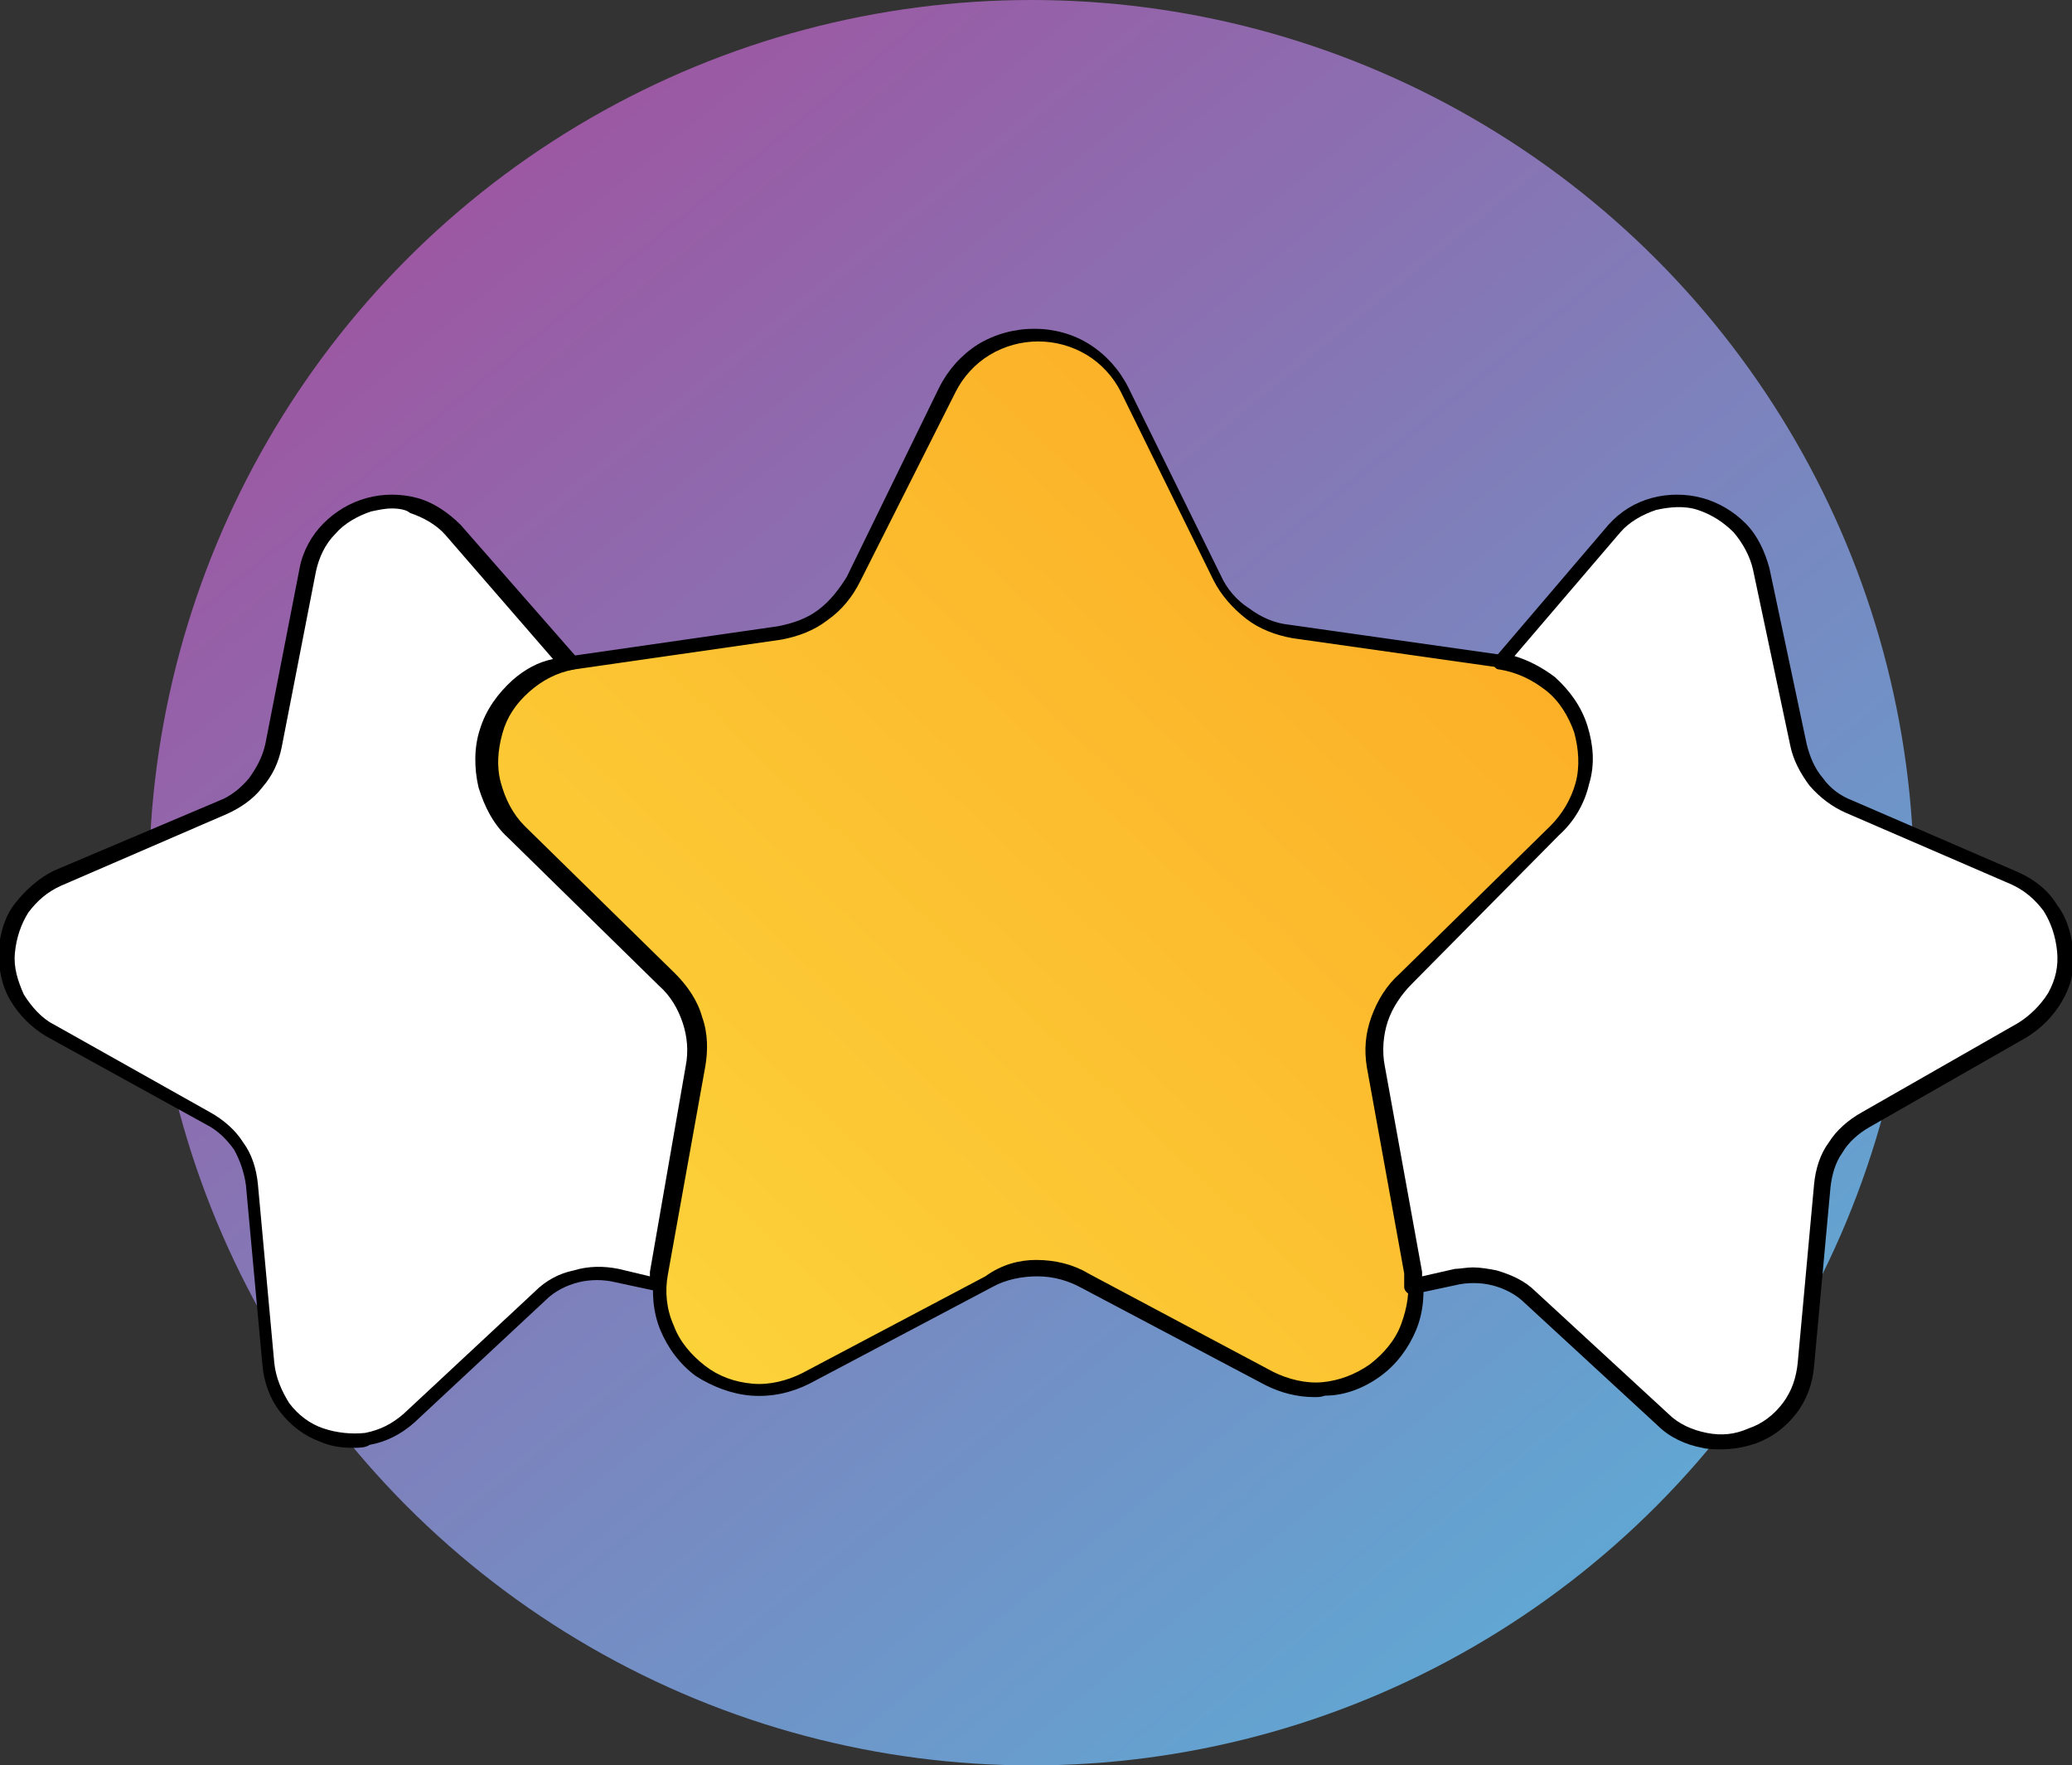
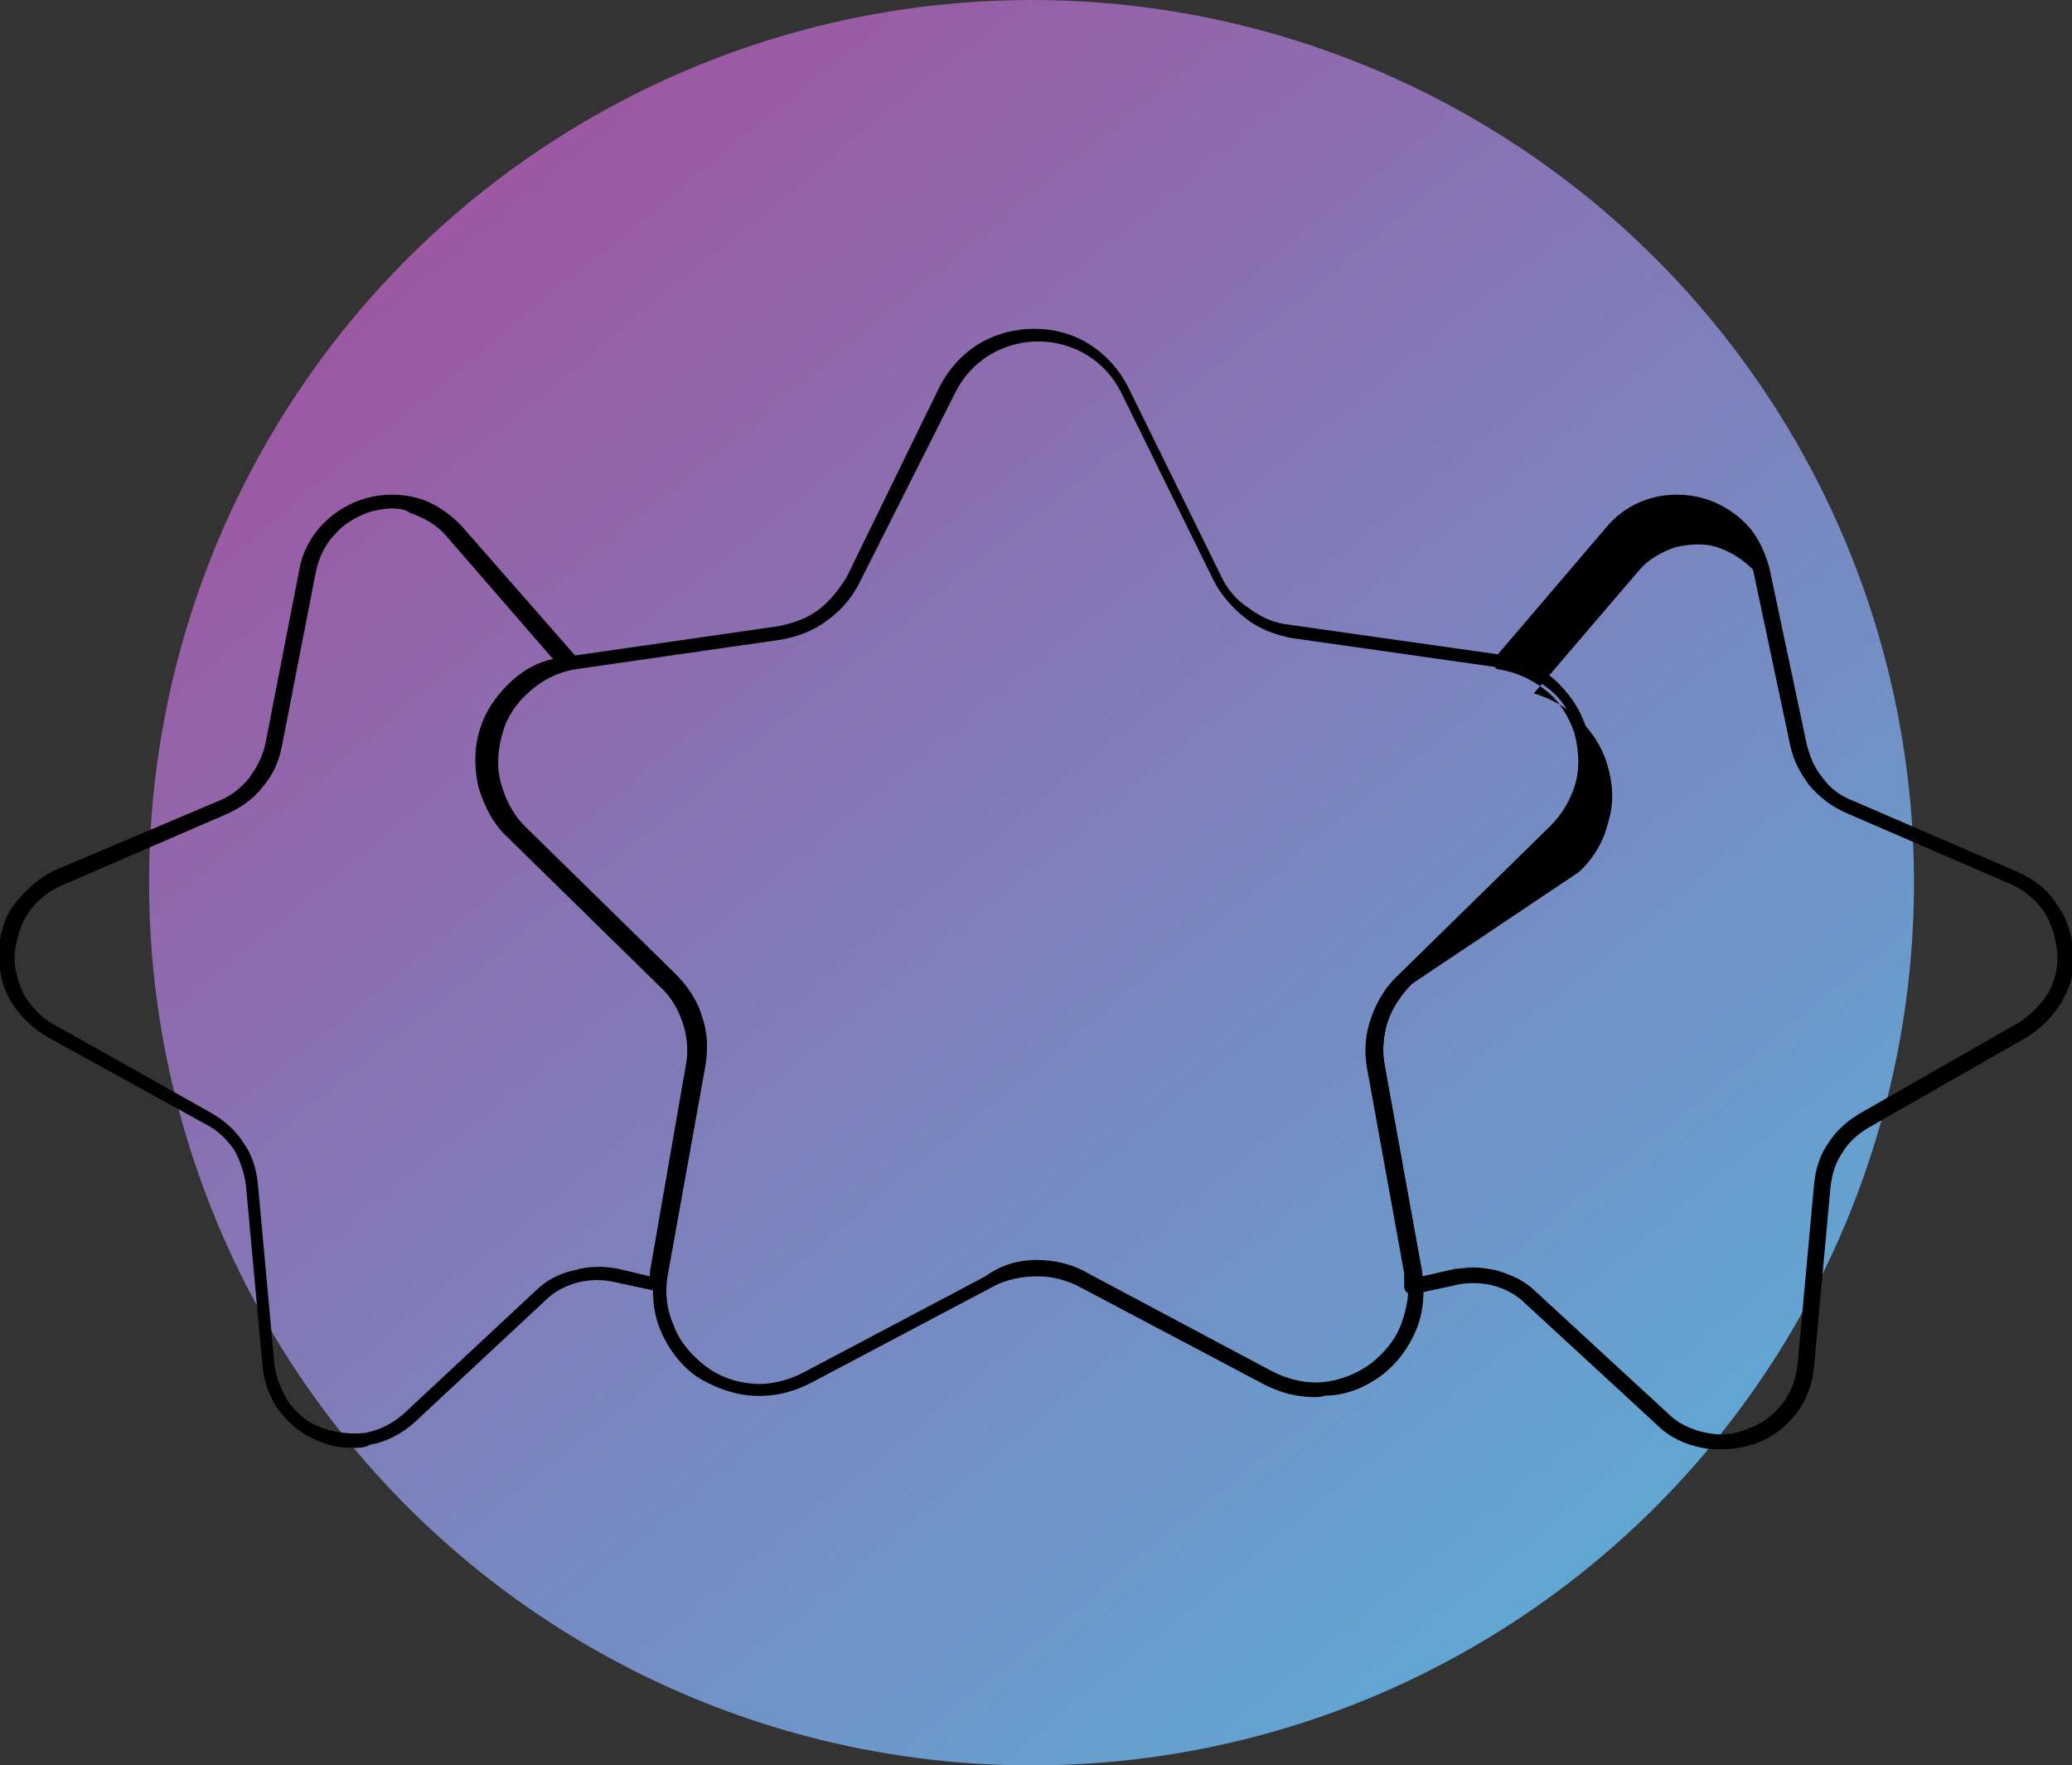
<svg xmlns="http://www.w3.org/2000/svg" version="1.1" id="Layer_1" x="0px" y="0px" viewBox="0 0 139 118.4" style="enable-background:new 0 0 139 118.4;" xml:space="preserve">
  <rect x="0" y="0" width="139" height="118.4" fill="#333333" stroke="none" />
  <style type="text/css">
	.st0{fill:url(#SVGID_1_);}
	.st1{fill:url(#SVGID_00000067227116791290783010000017711822040310972069_);}
	.st2{fill:#FFFFFF;}
</style>
  <linearGradient id="SVGID_1_" gradientUnits="userSpaceOnUse" x1="30.879" y1="126.647" x2="108.248" y2="31.911" gradientTransform="matrix(1 0 0 -1 0 138.947)">
    <stop offset="0" style="stop-color:#9D57A2" />
    <stop offset="1" style="stop-color:#60A8D4" />
  </linearGradient>
  <circle class="st0" cx="69.2" cy="59.2" r="59.2" />
  <g>
    <linearGradient id="SVGID_00000163751797778447085900000002871916040876307106_" gradientUnits="userSpaceOnUse" x1="110.602" y1="119.325" x2="34.063" y2="38.776" gradientTransform="matrix(1 0 0 -1 0 138.947)">
      <stop offset="0" style="stop-color:#FCA522" />
      <stop offset="1" style="stop-color:#FCD93D" />
    </linearGradient>
-     <path style="fill:url(#SVGID_00000163751797778447085900000002871916040876307106_);" d="M66.4,85.8l-12.3,6.5   c-1.1,0.6-2.3,0.8-3.6,0.8c-1.2-0.1-2.4-0.5-3.4-1.3c-1-0.7-1.8-1.7-2.3-2.9s-0.6-2.4-0.4-3.6l2.5-13.9c0.2-1.1,0.1-2.2-0.2-3.2   c-0.3-1-0.9-2-1.7-2.7l-10.1-9.9c-0.9-0.9-1.5-1.9-1.8-3.1c-0.3-1.2-0.3-2.4,0.1-3.6s1-2.2,1.9-3c0.9-0.8,2-1.4,3.2-1.6l13.9-2   c1.1-0.2,2.1-0.6,2.9-1.2c0.9-0.6,1.6-1.5,2-2.4l6.2-12.6c0.6-1.1,1.4-2,2.5-2.7c1.1-0.7,2.3-1,3.5-1c1.2,0,2.5,0.3,3.5,1   c1.1,0.7,1.9,1.6,2.5,2.7l6.2,12.6c0.5,1,1.2,1.8,2,2.4c0.9,0.6,1.9,1.1,2.9,1.2l14.1,2c1.2,0.2,2.4,0.7,3.3,1.5c1,0.8,1.7,1.9,2,3   c0.4,1.2,0.4,2.4,0.1,3.7c-0.3,1.2-0.9,2.3-1.8,3.2l-10.1,9.9c-0.8,0.7-1.4,1.7-1.7,2.7c-0.3,1-0.4,2.1-0.3,3.2l2.5,13.9   c0.2,1.2,0.1,2.5-0.4,3.6c-0.5,1.2-1.2,2.2-2.3,2.9c-1,0.7-2.2,1.2-3.4,1.3c-1.2,0.1-2.5-0.2-3.6-0.8l-12.3-6.5   c-1-0.6-2.1-0.9-3.2-0.9C68.5,85,67.4,85.3,66.4,85.8z" />
    <path d="M88.2,93.7c-1.2,0-2.3-0.3-3.3-0.8l-12.3-6.5c-0.9-0.5-1.9-0.8-3-0.8c-1,0-2.1,0.2-3,0.7c0,0,0,0,0,0l-12.3,6.5   c-1.2,0.6-2.5,0.9-3.9,0.8c-1.3-0.1-2.6-0.6-3.7-1.3c-1.1-0.8-1.9-1.9-2.4-3.1c-0.5-1.2-0.6-2.6-0.4-3.9l2.5-13.9   c0.2-1,0.1-2-0.2-2.9c-0.3-0.9-0.8-1.8-1.6-2.5l-10.1-9.9c-0.9-0.9-1.6-2.1-1.9-3.3c-0.3-1.3-0.3-2.6,0.1-3.9   c0.4-1.3,1.1-2.4,2.1-3.2s2.2-1.5,3.5-1.7l13.9-2c1-0.2,1.9-0.5,2.7-1.1c0.8-0.6,1.4-1.4,1.9-2.2L63,26c0.6-1.2,1.5-2.2,2.6-2.9   c2.3-1.4,5.3-1.4,7.5,0c1.1,0.7,2,1.7,2.6,2.9l6.2,12.6c0.4,0.9,1.1,1.7,1.9,2.2c0.8,0.6,1.7,1,2.7,1.1l14.1,2   c1.3,0.2,2.6,0.8,3.6,1.6c1,0.9,1.8,2,2.2,3.3c0.4,1.3,0.5,2.6,0.1,3.9c-0.3,1.3-1,2.5-2,3.4L94.7,66c-0.7,0.7-1.3,1.6-1.6,2.5   c-0.3,0.9-0.4,2-0.2,3l2.5,13.8c0.2,1.3,0.1,2.7-0.4,3.9c-0.5,1.2-1.3,2.3-2.4,3.1s-2.4,1.3-3.7,1.3C88.6,93.7,88.4,93.7,88.2,93.7   z M69.5,84.5C69.6,84.5,69.6,84.5,69.5,84.5c1.3,0,2.5,0.3,3.5,0.9L85.4,92c1,0.5,2.2,0.8,3.3,0.7c1.1-0.1,2.2-0.5,3.2-1.2   c0.9-0.7,1.7-1.6,2.1-2.7c0.4-1.1,0.6-2.2,0.4-3.4l-2.5-13.9c-0.2-1.2-0.1-2.3,0.3-3.4c0.4-1.1,1-2.1,1.9-2.9l10.1-9.9   c0.8-0.8,1.4-1.8,1.7-2.9s0.2-2.3-0.1-3.4c-0.4-1.1-1-2.1-1.9-2.8c-0.9-0.7-1.9-1.2-3.1-1.4l-14.1-2c-1.1-0.2-2.2-0.6-3.1-1.3   c-0.9-0.7-1.7-1.6-2.2-2.6l-6.2-12.6c-0.5-1-1.3-1.9-2.3-2.5c-2-1.2-4.5-1.2-6.5,0c-1,0.6-1.8,1.5-2.3,2.5L57.7,39   c-0.5,1-1.2,1.9-2.2,2.6c-0.9,0.7-2,1.1-3.1,1.3l-13.9,2c-1.1,0.2-2.1,0.7-3,1.5s-1.5,1.7-1.8,2.8c-0.3,1.1-0.4,2.2-0.1,3.3   c0.3,1.1,0.8,2.1,1.6,2.9l10.1,9.9c0.8,0.8,1.5,1.8,1.8,2.9c0.4,1.1,0.4,2.3,0.2,3.4l-2.5,13.9c-0.2,1.1-0.1,2.3,0.4,3.4   c0.4,1.1,1.2,2,2.1,2.7s2,1.1,3.2,1.2c1.1,0.1,2.3-0.2,3.3-0.7l12.3-6.5C67.2,84.8,68.4,84.5,69.5,84.5z M66.4,85.8L66.4,85.8   L66.4,85.8z" />
  </g>
  <g>
-     <path class="st2" d="M135.1,58.9L124,54.1c-0.9-0.4-1.6-0.9-2.2-1.7c-0.6-0.7-1-1.6-1.2-2.5l-2.5-11.8c-0.2-1-0.7-2-1.4-2.8   c-0.7-0.8-1.7-1.3-2.7-1.6c-1-0.3-2.1-0.3-3.1,0c-1,0.3-1.9,0.9-2.6,1.7l-7.6,8.9c1.2,0.2,2.4,0.7,3.3,1.5c1,0.8,1.7,1.9,2,3   c0.4,1.2,0.4,2.4,0.1,3.7c-0.3,1.2-0.9,2.3-1.8,3.2l-10.1,9.9c-0.8,0.7-1.4,1.7-1.7,2.7c-0.3,1-0.4,2.1-0.3,3.2l2.5,13.9   c0,0.3,0,0.6,0,0.9l2.8-0.6c0.9-0.2,1.8-0.2,2.7,0.1c0.9,0.2,1.7,0.7,2.4,1.3l8.8,8.2c0.8,0.7,1.8,1.2,2.8,1.4   c1,0.2,2.1,0.1,3.1-0.3c1-0.4,1.9-1,2.5-1.9c0.6-0.8,1-1.9,1.1-2.9l1.1-12c0.1-0.9,0.4-1.8,0.9-2.6c0.5-0.8,1.2-1.4,2-1.9l10.5-6   c0.9-0.5,1.7-1.3,2.2-2.2c0.5-0.9,0.7-2,0.7-3c-0.1-1.1-0.4-2.1-1-3C136.9,60,136,59.3,135.1,58.9z" />
-     <path d="M115.4,97.2c-0.4,0-0.8,0-1.2-0.1c-1.1-0.2-2.2-0.7-3-1.5l-8.9-8.2c-0.6-0.6-1.4-1-2.2-1.2c-0.8-0.2-1.7-0.2-2.5,0   l-2.8,0.6c-0.1,0-0.3,0-0.4-0.1c-0.1-0.1-0.2-0.2-0.2-0.4v-0.9l-2.5-13.8c-0.2-1.2-0.1-2.3,0.3-3.4c0.4-1.1,1-2.1,1.9-2.9l10.1-9.9   c0.8-0.8,1.4-1.8,1.7-2.9c0.3-1.1,0.2-2.3-0.1-3.4c-0.4-1.1-1-2.1-1.9-2.8s-1.9-1.2-3.1-1.4c-0.2,0-0.3-0.1-0.4-0.3   c-0.1-0.2,0-0.4,0.1-0.5l7.6-8.9c0.8-0.9,1.8-1.5,2.9-1.8c1.1-0.3,2.3-0.3,3.4,0c1.1,0.3,2.1,0.9,2.9,1.7c0.8,0.8,1.3,1.9,1.6,3   l2.5,11.8c0.2,0.8,0.5,1.6,1.1,2.3c0.5,0.7,1.2,1.2,2,1.5l11.1,4.8c0,0,0,0,0,0c1.1,0.5,2,1.2,2.6,2.2c0.7,0.9,1,2.1,1.1,3.2   c0.1,1.2-0.2,2.3-0.8,3.3c-0.6,1-1.4,1.8-2.4,2.4l-10.5,6c-0.7,0.4-1.4,1-1.8,1.7c-0.5,0.7-0.7,1.5-0.8,2.3l-1.1,12   c-0.1,1.2-0.5,2.3-1.2,3.2c-0.7,0.9-1.6,1.6-2.7,2C116.9,97.1,116.2,97.2,115.4,97.2z M98.8,85c0.5,0,1.1,0.1,1.6,0.2   c1,0.3,1.9,0.7,2.6,1.4l8.9,8.2c0.7,0.7,1.6,1.1,2.6,1.3c1,0.2,1.9,0.1,2.8-0.3c0.9-0.3,1.7-0.9,2.3-1.7c0.6-0.8,0.9-1.7,1-2.7   l1.1-12c0.1-1,0.4-2,1-2.8c0.5-0.8,1.3-1.5,2.2-2l10.5-6c0.8-0.5,1.5-1.2,2-2c0.5-0.9,0.7-1.8,0.6-2.8c-0.1-1-0.4-1.9-0.9-2.7   c-0.6-0.8-1.3-1.4-2.2-1.8l-11.1-4.8c-0.9-0.4-1.7-1-2.4-1.8c-0.6-0.8-1.1-1.7-1.3-2.7l-2.5-11.8c-0.2-0.9-0.7-1.8-1.3-2.5   c-0.7-0.7-1.5-1.2-2.4-1.5c-0.9-0.3-1.9-0.2-2.8,0c-0.9,0.3-1.8,0.8-2.4,1.5l-7.1,8.3c1,0.3,1.9,0.8,2.7,1.4c1,0.9,1.8,2,2.2,3.3   c0.4,1.3,0.5,2.6,0.1,3.9c-0.3,1.3-1,2.5-2,3.4L94.7,66c-0.7,0.7-1.3,1.6-1.6,2.5c-0.3,0.9-0.4,2-0.2,3l2.5,13.8l0,0.3l2.2-0.5   C97.9,85.1,98.4,85,98.8,85z" />
+     <path d="M115.4,97.2c-0.4,0-0.8,0-1.2-0.1c-1.1-0.2-2.2-0.7-3-1.5l-8.9-8.2c-0.6-0.6-1.4-1-2.2-1.2c-0.8-0.2-1.7-0.2-2.5,0   l-2.8,0.6c-0.1,0-0.3,0-0.4-0.1c-0.1-0.1-0.2-0.2-0.2-0.4v-0.9l-2.5-13.8c-0.2-1.2-0.1-2.3,0.3-3.4c0.4-1.1,1-2.1,1.9-2.9l10.1-9.9   c0.8-0.8,1.4-1.8,1.7-2.9c0.3-1.1,0.2-2.3-0.1-3.4c-0.4-1.1-1-2.1-1.9-2.8s-1.9-1.2-3.1-1.4c-0.2,0-0.3-0.1-0.4-0.3   c-0.1-0.2,0-0.4,0.1-0.5l7.6-8.9c0.8-0.9,1.8-1.5,2.9-1.8c1.1-0.3,2.3-0.3,3.4,0c1.1,0.3,2.1,0.9,2.9,1.7c0.8,0.8,1.3,1.9,1.6,3   l2.5,11.8c0.2,0.8,0.5,1.6,1.1,2.3c0.5,0.7,1.2,1.2,2,1.5l11.1,4.8c0,0,0,0,0,0c1.1,0.5,2,1.2,2.6,2.2c0.7,0.9,1,2.1,1.1,3.2   c0.1,1.2-0.2,2.3-0.8,3.3c-0.6,1-1.4,1.8-2.4,2.4l-10.5,6c-0.7,0.4-1.4,1-1.8,1.7c-0.5,0.7-0.7,1.5-0.8,2.3l-1.1,12   c-0.1,1.2-0.5,2.3-1.2,3.2c-0.7,0.9-1.6,1.6-2.7,2C116.9,97.1,116.2,97.2,115.4,97.2z M98.8,85c0.5,0,1.1,0.1,1.6,0.2   c1,0.3,1.9,0.7,2.6,1.4l8.9,8.2c0.7,0.7,1.6,1.1,2.6,1.3c1,0.2,1.9,0.1,2.8-0.3c0.9-0.3,1.7-0.9,2.3-1.7c0.6-0.8,0.9-1.7,1-2.7   l1.1-12c0.1-1,0.4-2,1-2.8c0.5-0.8,1.3-1.5,2.2-2l10.5-6c0.8-0.5,1.5-1.2,2-2c0.5-0.9,0.7-1.8,0.6-2.8c-0.1-1-0.4-1.9-0.9-2.7   c-0.6-0.8-1.3-1.4-2.2-1.8l-11.1-4.8c-0.9-0.4-1.7-1-2.4-1.8c-0.6-0.8-1.1-1.7-1.3-2.7l-2.5-11.8c-0.7-0.7-1.5-1.2-2.4-1.5c-0.9-0.3-1.9-0.2-2.8,0c-0.9,0.3-1.8,0.8-2.4,1.5l-7.1,8.3c1,0.3,1.9,0.8,2.7,1.4c1,0.9,1.8,2,2.2,3.3   c0.4,1.3,0.5,2.6,0.1,3.9c-0.3,1.3-1,2.5-2,3.4L94.7,66c-0.7,0.7-1.3,1.6-1.6,2.5c-0.3,0.9-0.4,2-0.2,3l2.5,13.8l0,0.3l2.2-0.5   C97.9,85.1,98.4,85,98.8,85z" />
  </g>
  <g>
-     <path class="st2" d="M46.7,71.6c0.2-1.1,0.1-2.2-0.2-3.2c-0.3-1-0.9-2-1.7-2.7l-10.1-9.9c-0.9-0.9-1.5-2-1.8-3.2   c-0.3-1.2-0.3-2.5,0.1-3.7c0.4-1.2,1.1-2.2,2-3c0.9-0.8,2.1-1.3,3.3-1.5l-7.8-8.9c-0.7-0.8-1.6-1.4-2.6-1.7c-1-0.3-2.1-0.3-3.1,0   c-1,0.3-1.9,0.8-2.7,1.6c-0.7,0.8-1.2,1.7-1.4,2.8L18.4,50c-0.2,0.9-0.6,1.8-1.2,2.5c-0.6,0.7-1.3,1.3-2.2,1.7L3.9,58.9   c-1,0.4-1.8,1.1-2.4,2c-0.6,0.9-1,1.9-1,3c-0.1,1.1,0.2,2.1,0.7,3s1.3,1.7,2.2,2.2L13.9,75c0.8,0.4,1.5,1.1,2.1,1.9   c0.5,0.8,0.8,1.7,0.9,2.6l1.1,12c0.1,1.1,0.5,2.1,1.1,2.9c0.6,0.8,1.5,1.5,2.5,1.9s2.1,0.5,3.1,0.3c1-0.2,2-0.7,2.8-1.4l8.9-8.2   c0.7-0.6,1.5-1.1,2.4-1.3c0.9-0.2,1.8-0.3,2.7-0.1l2.8,0.6c0-0.3,0-0.6,0-0.9L46.7,71.6z" />
    <path d="M23.7,97.1c-0.8,0-1.5-0.1-2.2-0.4c-1.1-0.4-2-1.1-2.7-2c-0.7-0.9-1.1-2-1.2-3.2l-1.1-12c-0.1-0.8-0.4-1.7-0.8-2.4   c-0.5-0.7-1.1-1.3-1.9-1.7L3.1,69.5c-1-0.6-1.8-1.4-2.4-2.4c-0.6-1-0.8-2.2-0.8-3.3c0.1-1.2,0.4-2.3,1.1-3.2s1.6-1.7,2.6-2.2   l11.1-4.7c0.8-0.3,1.5-0.9,2-1.5c0.5-0.7,0.9-1.4,1.1-2.3l2.3-11.8c0.2-1.1,0.8-2.2,1.6-3c0.8-0.8,1.8-1.4,2.9-1.7   c1.1-0.3,2.3-0.3,3.4,0c1.1,0.3,2.1,1,2.9,1.8l7.8,8.9c0.1,0.1,0.2,0.3,0.1,0.5s-0.2,0.3-0.4,0.3c-1.1,0.2-2.2,0.6-3.1,1.4   c-0.9,0.7-1.5,1.7-1.9,2.8s-0.4,2.3-0.1,3.4c0.3,1.1,0.9,2.1,1.7,2.9l10.1,9.9c0.8,0.8,1.5,1.8,1.8,2.9c0.4,1.1,0.4,2.3,0.2,3.4   l-2.4,13.8c0,0.2,0,0.5,0,0.7c0,0.2,0,0.3-0.2,0.4c-0.1,0.1-0.3,0.1-0.4,0.1l-2.8-0.6c-0.8-0.2-1.7-0.2-2.5,0   c-0.8,0.2-1.6,0.6-2.2,1.2l-8.8,8.2c-0.9,0.8-1.9,1.3-3,1.5C24.5,97.1,24.1,97.1,23.7,97.1z M26.3,34.1c-0.5,0-0.9,0.1-1.4,0.2   c-0.9,0.3-1.8,0.8-2.4,1.5c-0.7,0.7-1.1,1.6-1.3,2.5l-2.3,11.8c-0.2,1-0.6,1.9-1.3,2.7c-0.6,0.8-1.5,1.4-2.4,1.8L4.1,59.4   c-0.9,0.4-1.6,1-2.2,1.8C1.4,62,1.1,62.9,1,63.9c-0.1,1,0.2,1.9,0.6,2.8c0.5,0.8,1.2,1.6,2,2l10.5,5.9c0.9,0.5,1.7,1.2,2.2,2   c0.6,0.8,0.9,1.8,1,2.8l1.1,12c0.1,1,0.5,1.9,1,2.7c0.6,0.8,1.4,1.4,2.3,1.7c0.9,0.3,1.9,0.4,2.8,0.3c1-0.2,1.8-0.6,2.6-1.3   l8.8-8.2c0.7-0.7,1.6-1.2,2.6-1.4c1-0.3,2-0.3,3-0.1l2.1,0.5c0-0.1,0-0.2,0-0.3l2.4-13.8l0,0c0.2-1,0.1-2-0.2-2.9   c-0.3-0.9-0.8-1.8-1.6-2.5l-10.1-9.9c-1-0.9-1.6-2.1-2-3.4c-0.3-1.3-0.3-2.7,0.1-3.9c0.4-1.3,1.2-2.4,2.2-3.3   c0.8-0.7,1.7-1.2,2.7-1.4l-7.2-8.3c-0.6-0.7-1.5-1.2-2.4-1.5C27.3,34.2,26.8,34.1,26.3,34.1z" />
  </g>
</svg>